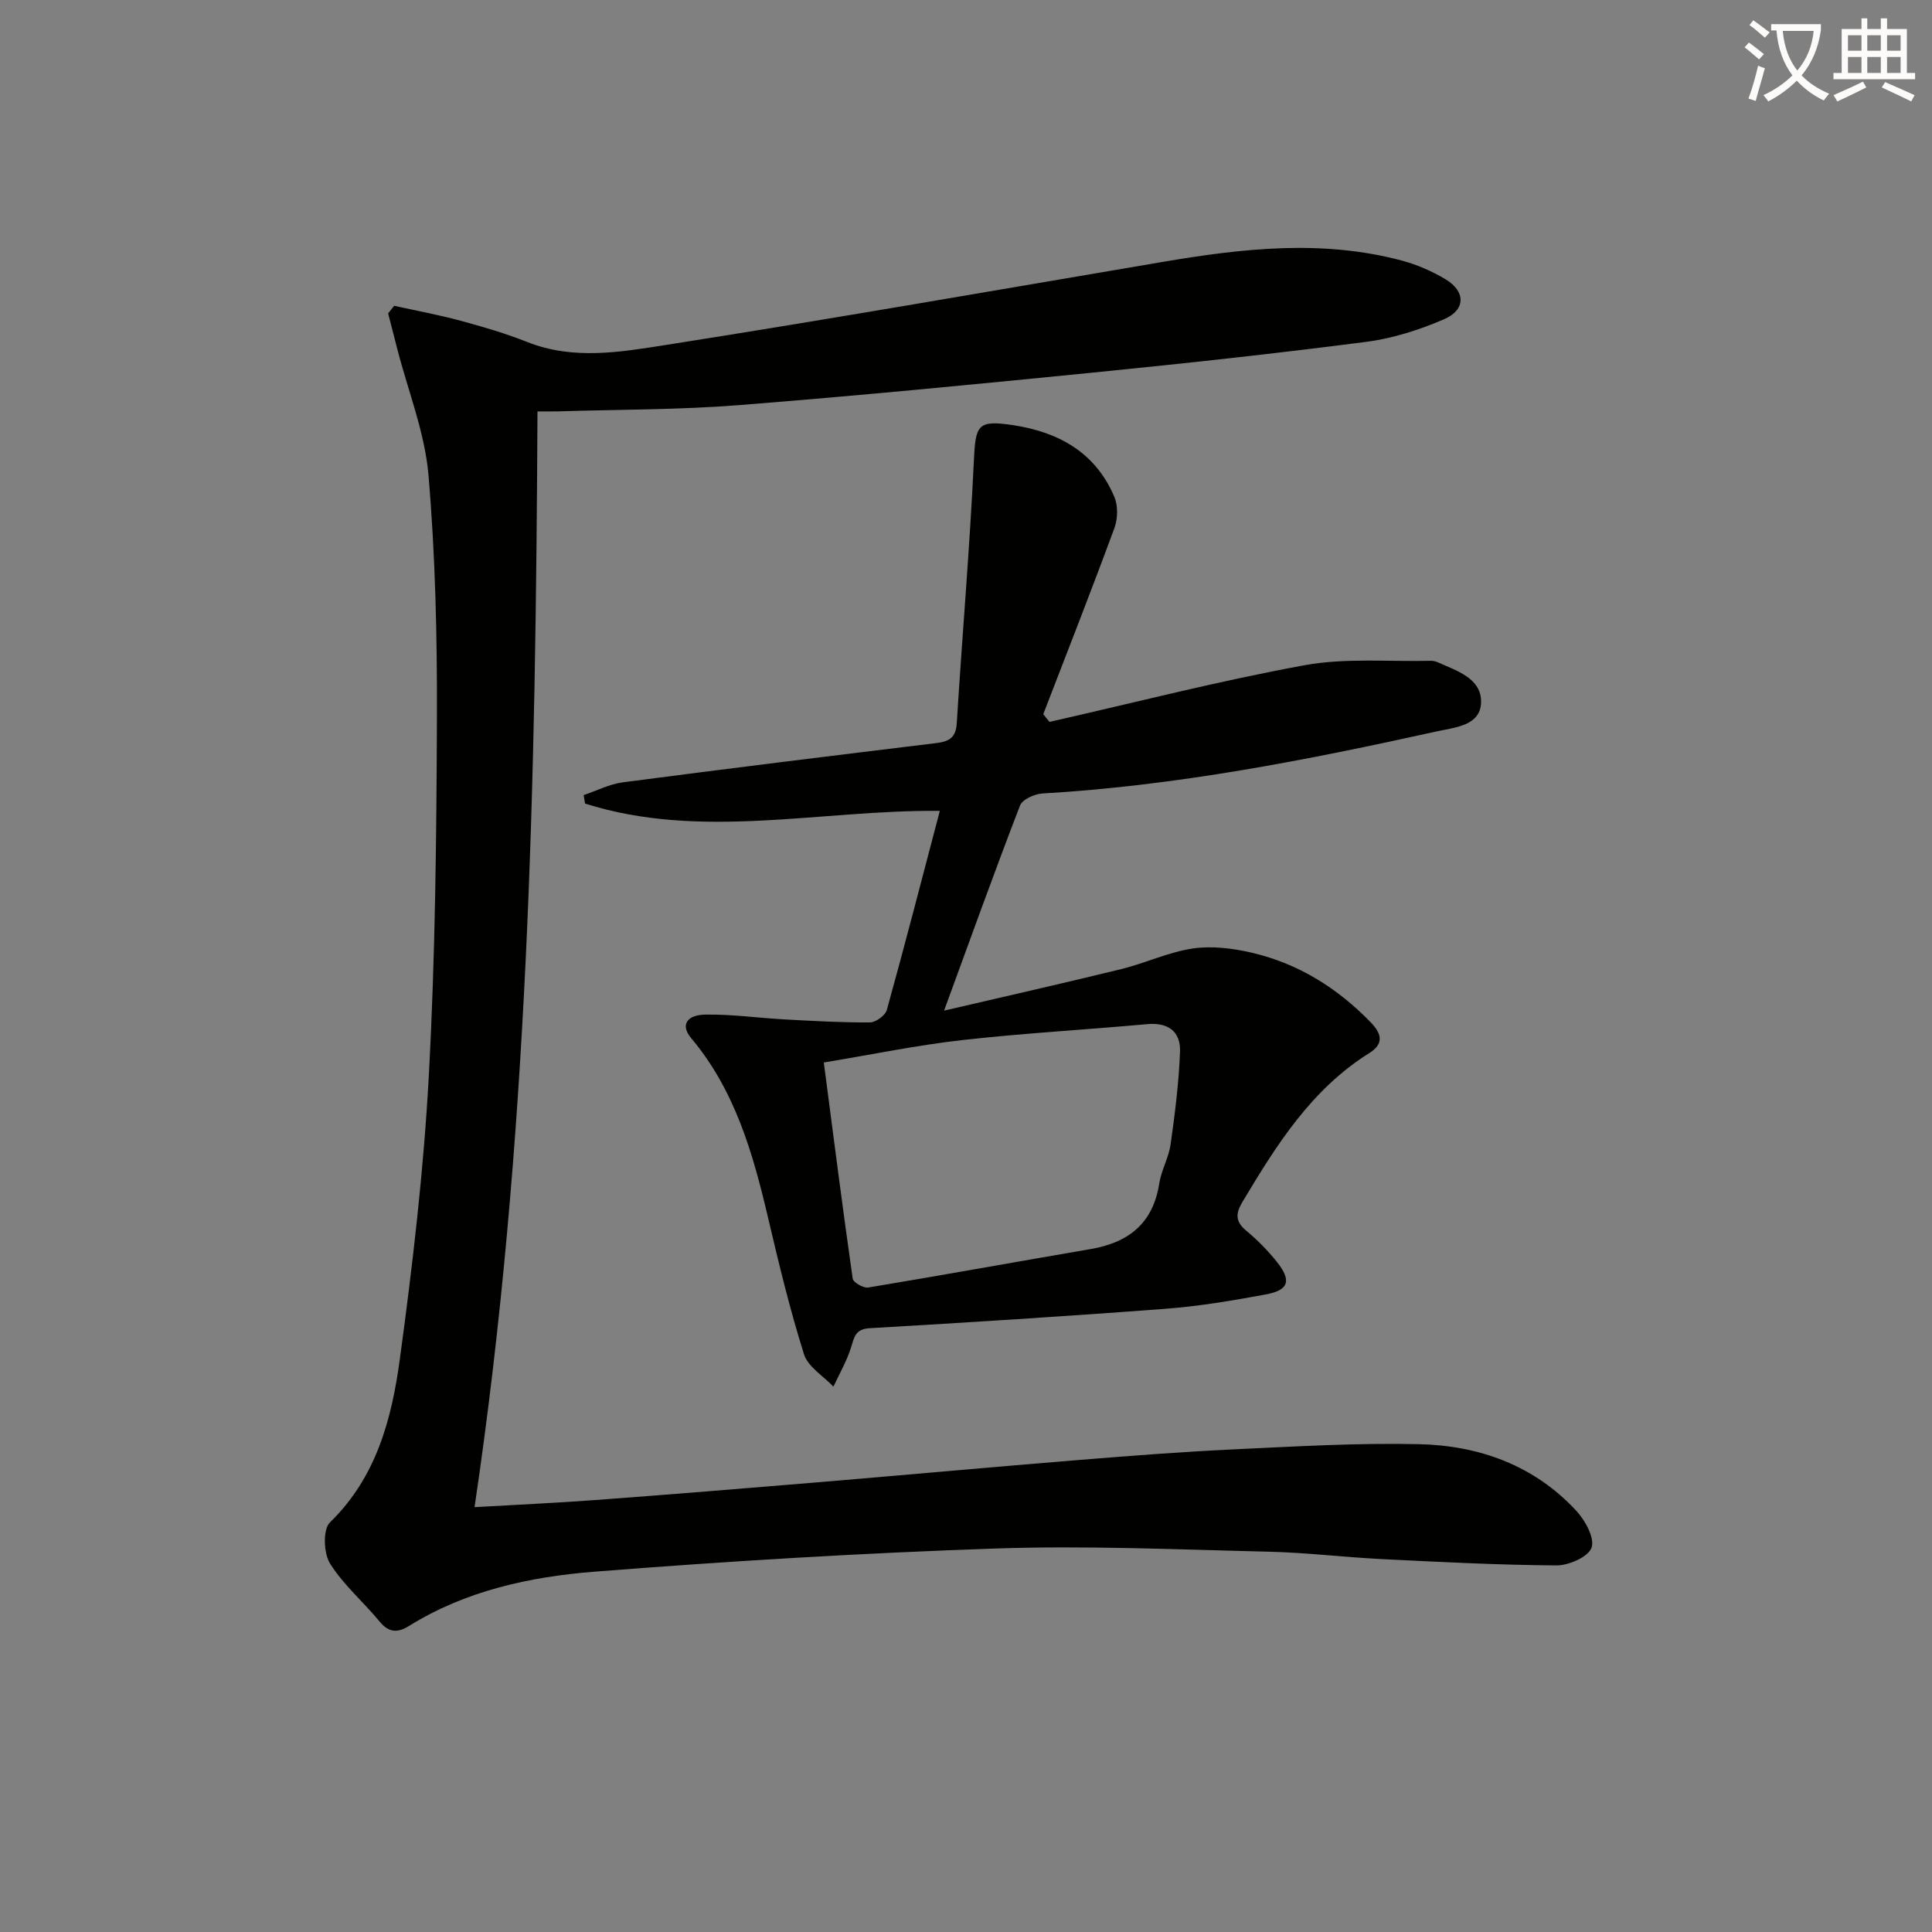
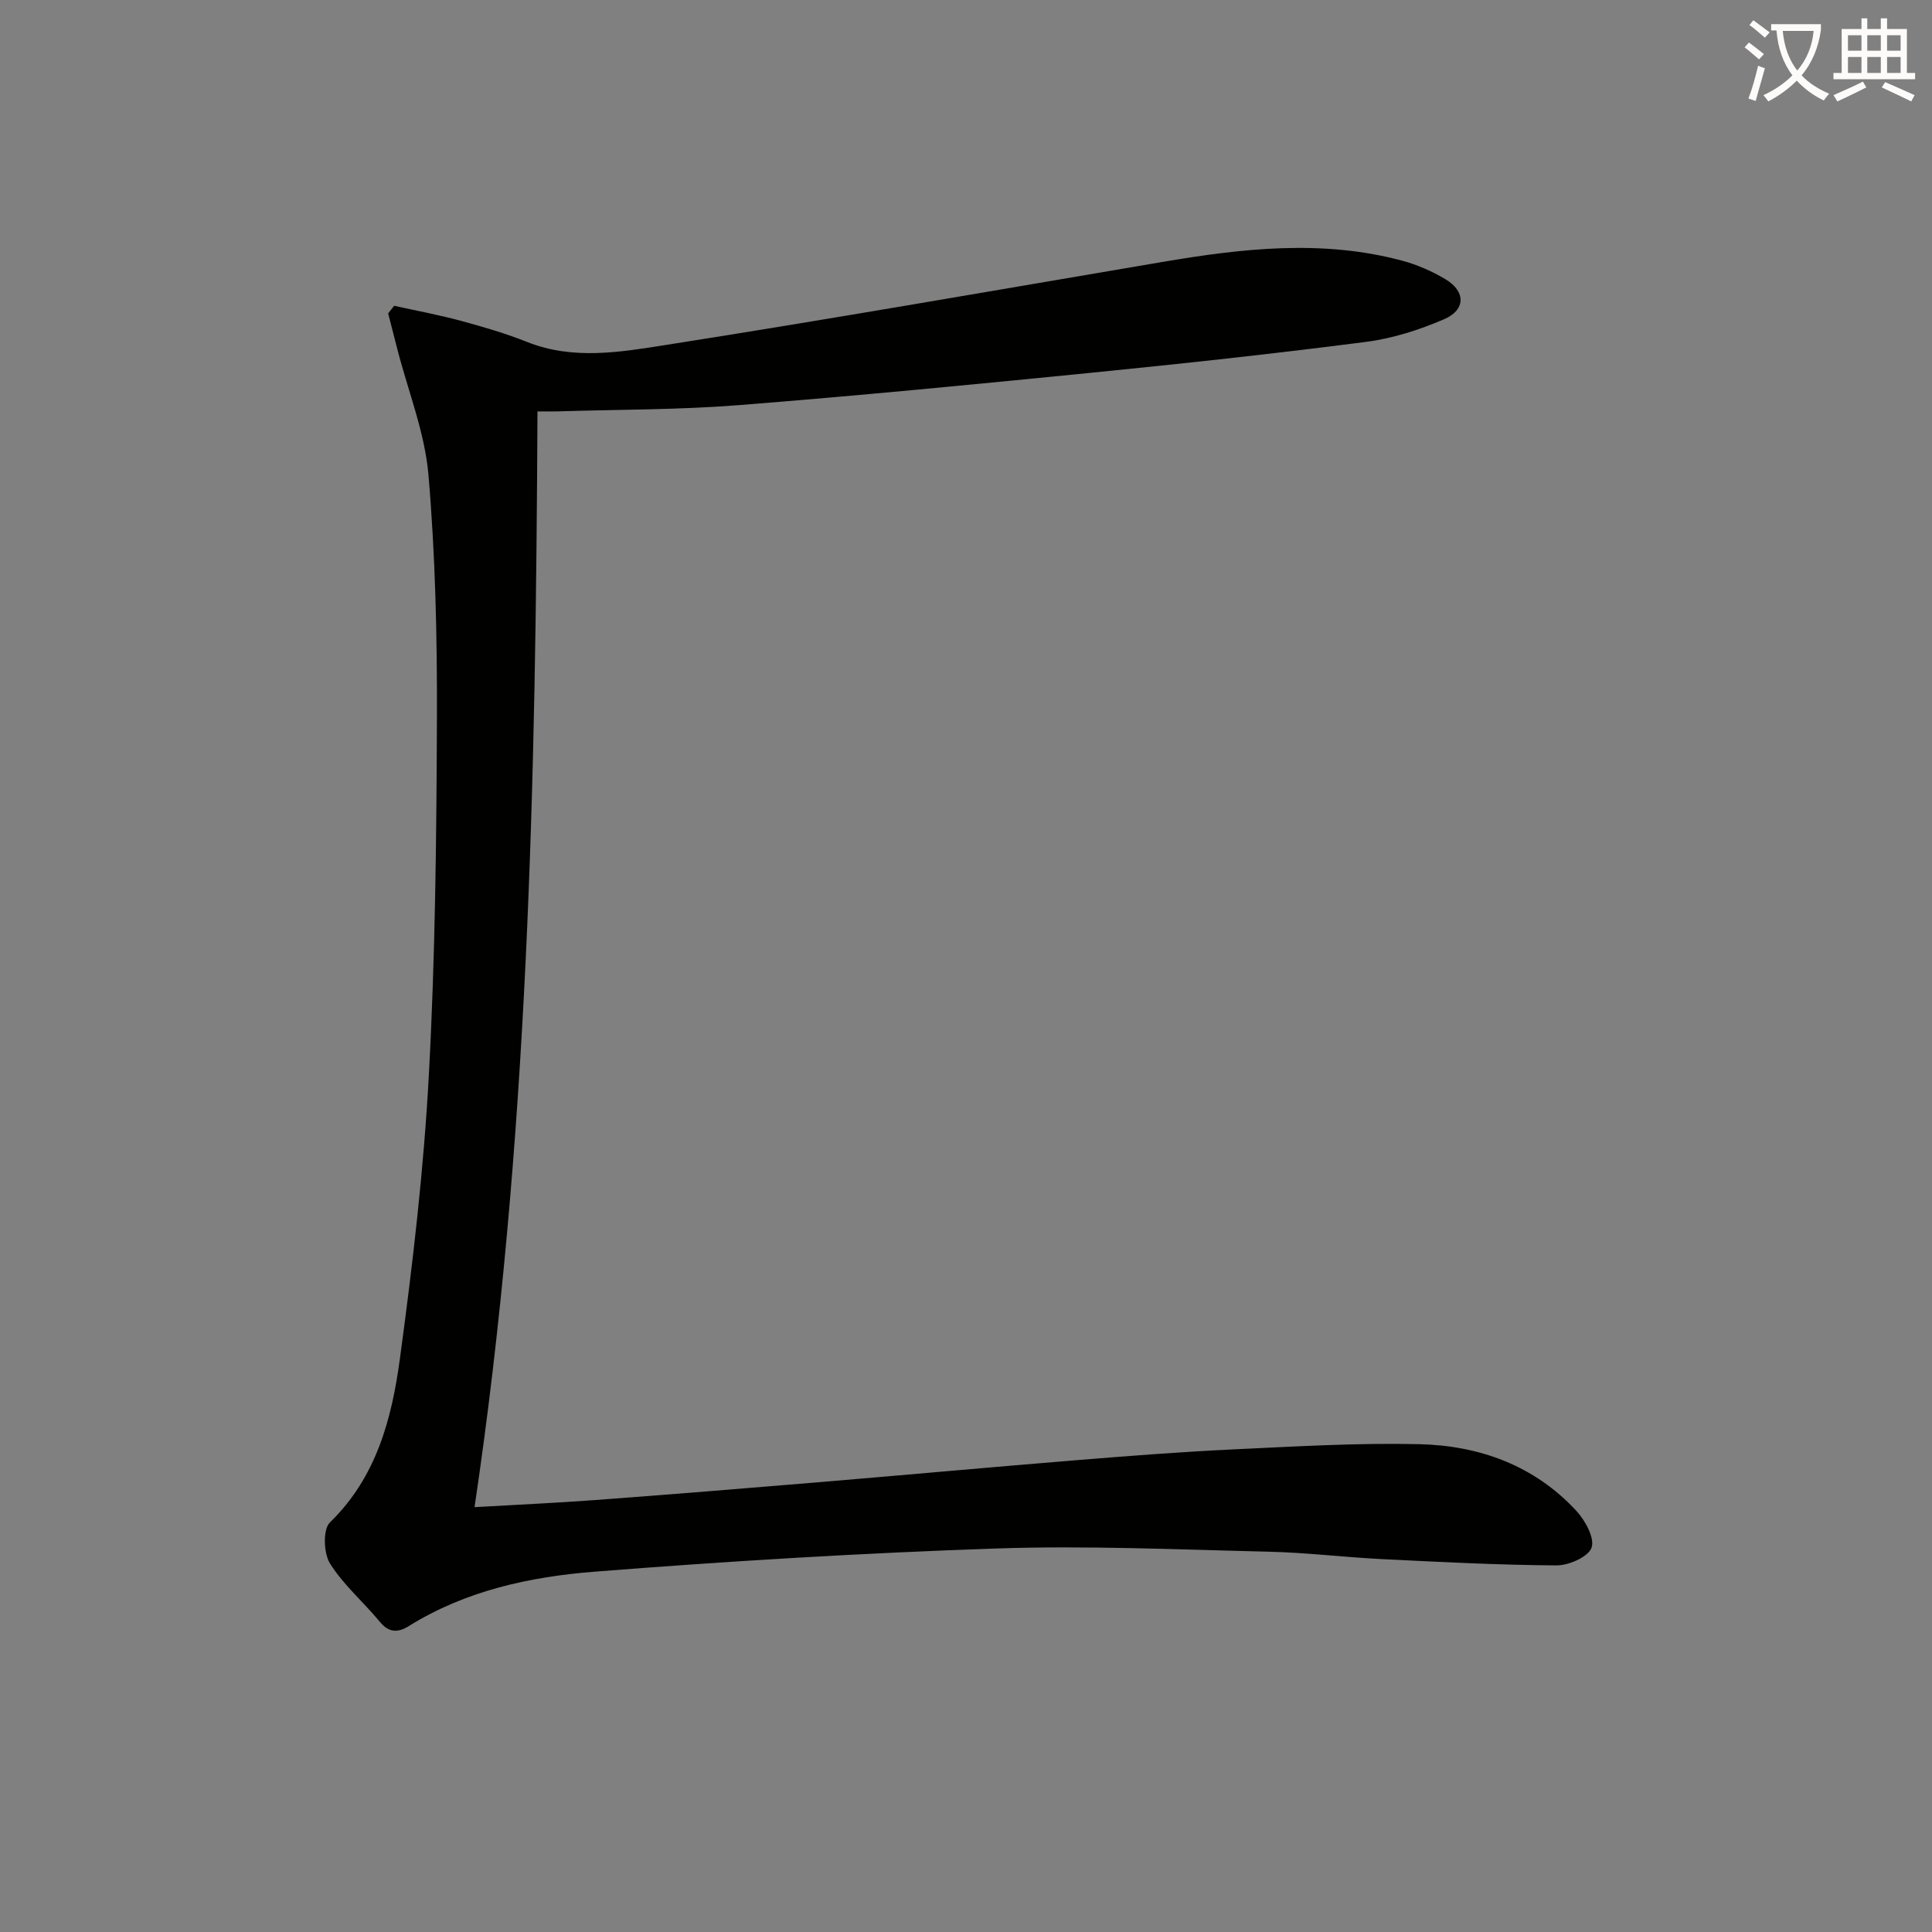
<svg xmlns="http://www.w3.org/2000/svg" enable-background="new 0 0 400 400" viewBox="0 0 400 400">
  <rect x="0" y="0" width="400" height="400" fill="#808080" stroke="none" />
  <path d="m362.1 8.8c1.1.8 2.1 1.6 3.1 2.4l-1 1.1c-1.3-1.1-2.3-2-3-2.5zm1.9 4.8c.5.2.9.4 1.4.5-.6 2.3-1.3 4.5-1.9 6.8l-1.5-.5c.8-2.1 1.4-4.3 2-6.8zm-1-9.4c1.3.9 2.4 1.8 3.4 2.5l-1 1.1c-1.4-1.2-2.4-2.1-3.2-2.6zm3.7 2.2v-1.4h10.3v1.2c-.5 3.6-1.8 6.8-4 9.4 1.5 1.6 3.4 2.8 5.7 3.8-.3.4-.7.8-1.1 1.4-2.3-1.1-4.1-2.5-5.6-4.1-1.6 1.6-3.6 3.1-5.9 4.3-.3-.5-.7-.9-1-1.3 2.4-1.1 4.4-2.5 6-4.1-1.9-2.5-3-5.6-3.3-9.3h-1.1zm8.8 0h-6.4c.3 3.3 1.3 6 3 8.2 2-2.3 3.1-5.1 3.4-8.2z" fill="#fcfbfa" />
-   <path d="m385.3 3.8h1.3v2.2h2.8v-2.2h1.3v2.2h4.1v9.1h1.7v1.3h-16.9v-1.3h1.7v-9.1h4.1v-2.2zm.4 13.1.7 1.2c-1.8.9-3.8 1.9-6 2.9-.2-.4-.5-.8-.8-1.3 2.3-1 4.3-1.9 6.1-2.8zm-3.1-6.4h2.8v-3.2h-2.8zm0 4.6h2.8v-3.3h-2.8zm4-4.6h2.8v-3.2h-2.8zm0 4.6h2.8v-3.3h-2.8zm3.7 1.9c2.1.9 4.1 1.8 6.1 2.7l-.7 1.3c-2.2-1.1-4.2-2-6.1-2.9zm3.2-9.7h-2.8v3.2h2.8zm-2.8 7.8h2.8v-3.3h-2.8z" fill="#fcfbfa" />
+   <path d="m385.3 3.8h1.3v2.2h2.8v-2.2h1.3v2.2h4.1v9.1h1.7v1.3h-16.9v-1.3h1.7v-9.1h4.1v-2.2zm.4 13.1.7 1.2c-1.8.9-3.8 1.9-6 2.9-.2-.4-.5-.8-.8-1.3 2.3-1 4.3-1.9 6.1-2.8m-3.1-6.4h2.8v-3.2h-2.8zm0 4.6h2.8v-3.3h-2.8zm4-4.6h2.8v-3.2h-2.8zm0 4.6h2.8v-3.3h-2.8zm3.7 1.9c2.1.9 4.1 1.8 6.1 2.7l-.7 1.3c-2.2-1.1-4.2-2-6.1-2.9zm3.2-9.7h-2.8v3.2h2.8zm-2.8 7.8h2.8v-3.3h-2.8z" fill="#fcfbfa" />
  <g fill="#010100">
    <path d="m81.61 63.31c4.61 1.02 9.26 1.88 13.81 3.11 4.65 1.26 9.3 2.62 13.77 4.4 9.48 3.76 19.18 2.09 28.55.62 34.41-5.4 68.72-11.41 103.07-17.23 16.46-2.79 32.92-4.65 49.38-.27 3.16.84 6.29 2.2 9.09 3.88 4.19 2.51 4.21 6.34-.31 8.28-5.12 2.2-10.63 3.97-16.14 4.68-18.77 2.43-37.6 4.47-56.44 6.35-24.46 2.44-48.94 4.82-73.45 6.75-12.43.98-24.94.9-37.41 1.29-1.28.04-2.57.01-4.25.01-.37 75.84-1.8 151.27-13.03 226.86 8.47-.49 16.72-.86 24.94-1.47 15.24-1.13 30.47-2.37 45.7-3.64 18.22-1.52 36.43-3.19 54.65-4.67 10.6-.86 21.21-1.68 31.83-2.18 12.8-.6 25.62-1.37 38.42-1.08 12.46.28 23.87 4.38 32.59 13.82 1.83 1.98 3.82 5.63 3.14 7.6-.66 1.9-4.7 3.69-7.25 3.68-12.09-.08-24.18-.71-36.26-1.31-7.8-.39-15.58-1.35-23.38-1.53-18.81-.44-37.64-1.3-56.42-.66-27.73.94-55.46 2.62-83.13 4.8-13.4 1.06-26.66 3.93-38.42 11.25-2.25 1.4-4.12 1.44-6.02-.87-3.37-4.1-7.54-7.64-10.32-12.08-1.33-2.12-1.49-7.06-.02-8.49 9.61-9.33 12.79-21.4 14.47-33.73 2.66-19.56 4.96-39.24 6.02-58.94 1.33-24.58 1.58-49.23 1.67-73.86.06-16.78-.32-33.62-1.75-50.33-.75-8.77-4.19-17.31-6.42-25.96-.64-2.5-1.29-5.01-1.93-7.51.42-.53.84-1.05 1.25-1.57z" />
-     <path d="m217.29 149.46c17.58-3.98 35.07-8.49 52.79-11.73 8.48-1.55 17.41-.71 26.13-.92.49-.01 1.01.11 1.46.31 3.97 1.76 9.07 3.34 8.97 8.27-.1 4.88-5.41 5.2-9.19 6.04-26.94 5.96-53.98 11.25-81.61 12.85-1.64.1-4.16 1.22-4.65 2.49-5.25 13.59-10.18 27.32-15.73 42.47 12.99-3.03 24.86-5.7 36.68-8.6 4.98-1.22 9.76-3.51 14.78-4.26 3.97-.59 8.29-.05 12.25.87 9.63 2.24 17.72 7.3 24.63 14.42 2.47 2.55 2.58 4.55-.32 6.37-12.02 7.53-19.24 19.08-26.27 30.85-1.44 2.41-1.43 4.05.83 5.93 2.29 1.9 4.42 4.06 6.28 6.38 3.15 3.95 2.54 5.93-2.35 6.82-6.85 1.26-13.75 2.43-20.69 2.95-20.39 1.55-40.81 2.83-61.22 4.02-3.03.18-3.2 1.88-3.88 4.05-.88 2.79-2.39 5.38-3.63 8.05-2.09-2.21-5.26-4.09-6.09-6.7-2.93-9.3-5.22-18.81-7.45-28.31-3.13-13.35-6.85-26.37-15.93-37.17-2.18-2.59-1.04-4.79 3.01-4.85 5.45-.08 10.92.7 16.38 1 5.88.32 11.77.66 17.65.62 1.21-.01 3.18-1.45 3.49-2.59 3.77-13.57 7.28-27.21 10.97-41.21-24.8-.23-49.38 6.11-73.45-1.51-.1-.58-.19-1.17-.29-1.75 2.71-.91 5.36-2.29 8.14-2.65 21.58-2.83 43.17-5.49 64.78-8.11 2.69-.33 4.14-1.05 4.33-4.14 1.11-18.06 2.68-36.09 3.53-54.16.35-7.59.71-8.66 8.16-7.53 9.43 1.43 17.07 5.69 20.94 14.86.78 1.84.71 4.52.01 6.43-4.75 12.91-9.79 25.71-14.73 38.54.41.54.85 1.07 1.29 1.6zm-46.73 70.52c1.99 15.21 3.87 29.99 5.98 44.74.11.79 2.22 2.01 3.2 1.85 15.38-2.55 30.72-5.34 46.09-7.97 7.84-1.34 12.9-5.33 14.18-13.57.43-2.76 1.96-5.34 2.35-8.1.9-6.36 1.71-12.76 1.95-19.16.16-4.16-2.4-6.14-6.82-5.73-12.73 1.16-25.5 1.86-38.2 3.29-9.34 1.05-18.6 2.97-28.73 4.65z" />
  </g>
</svg>